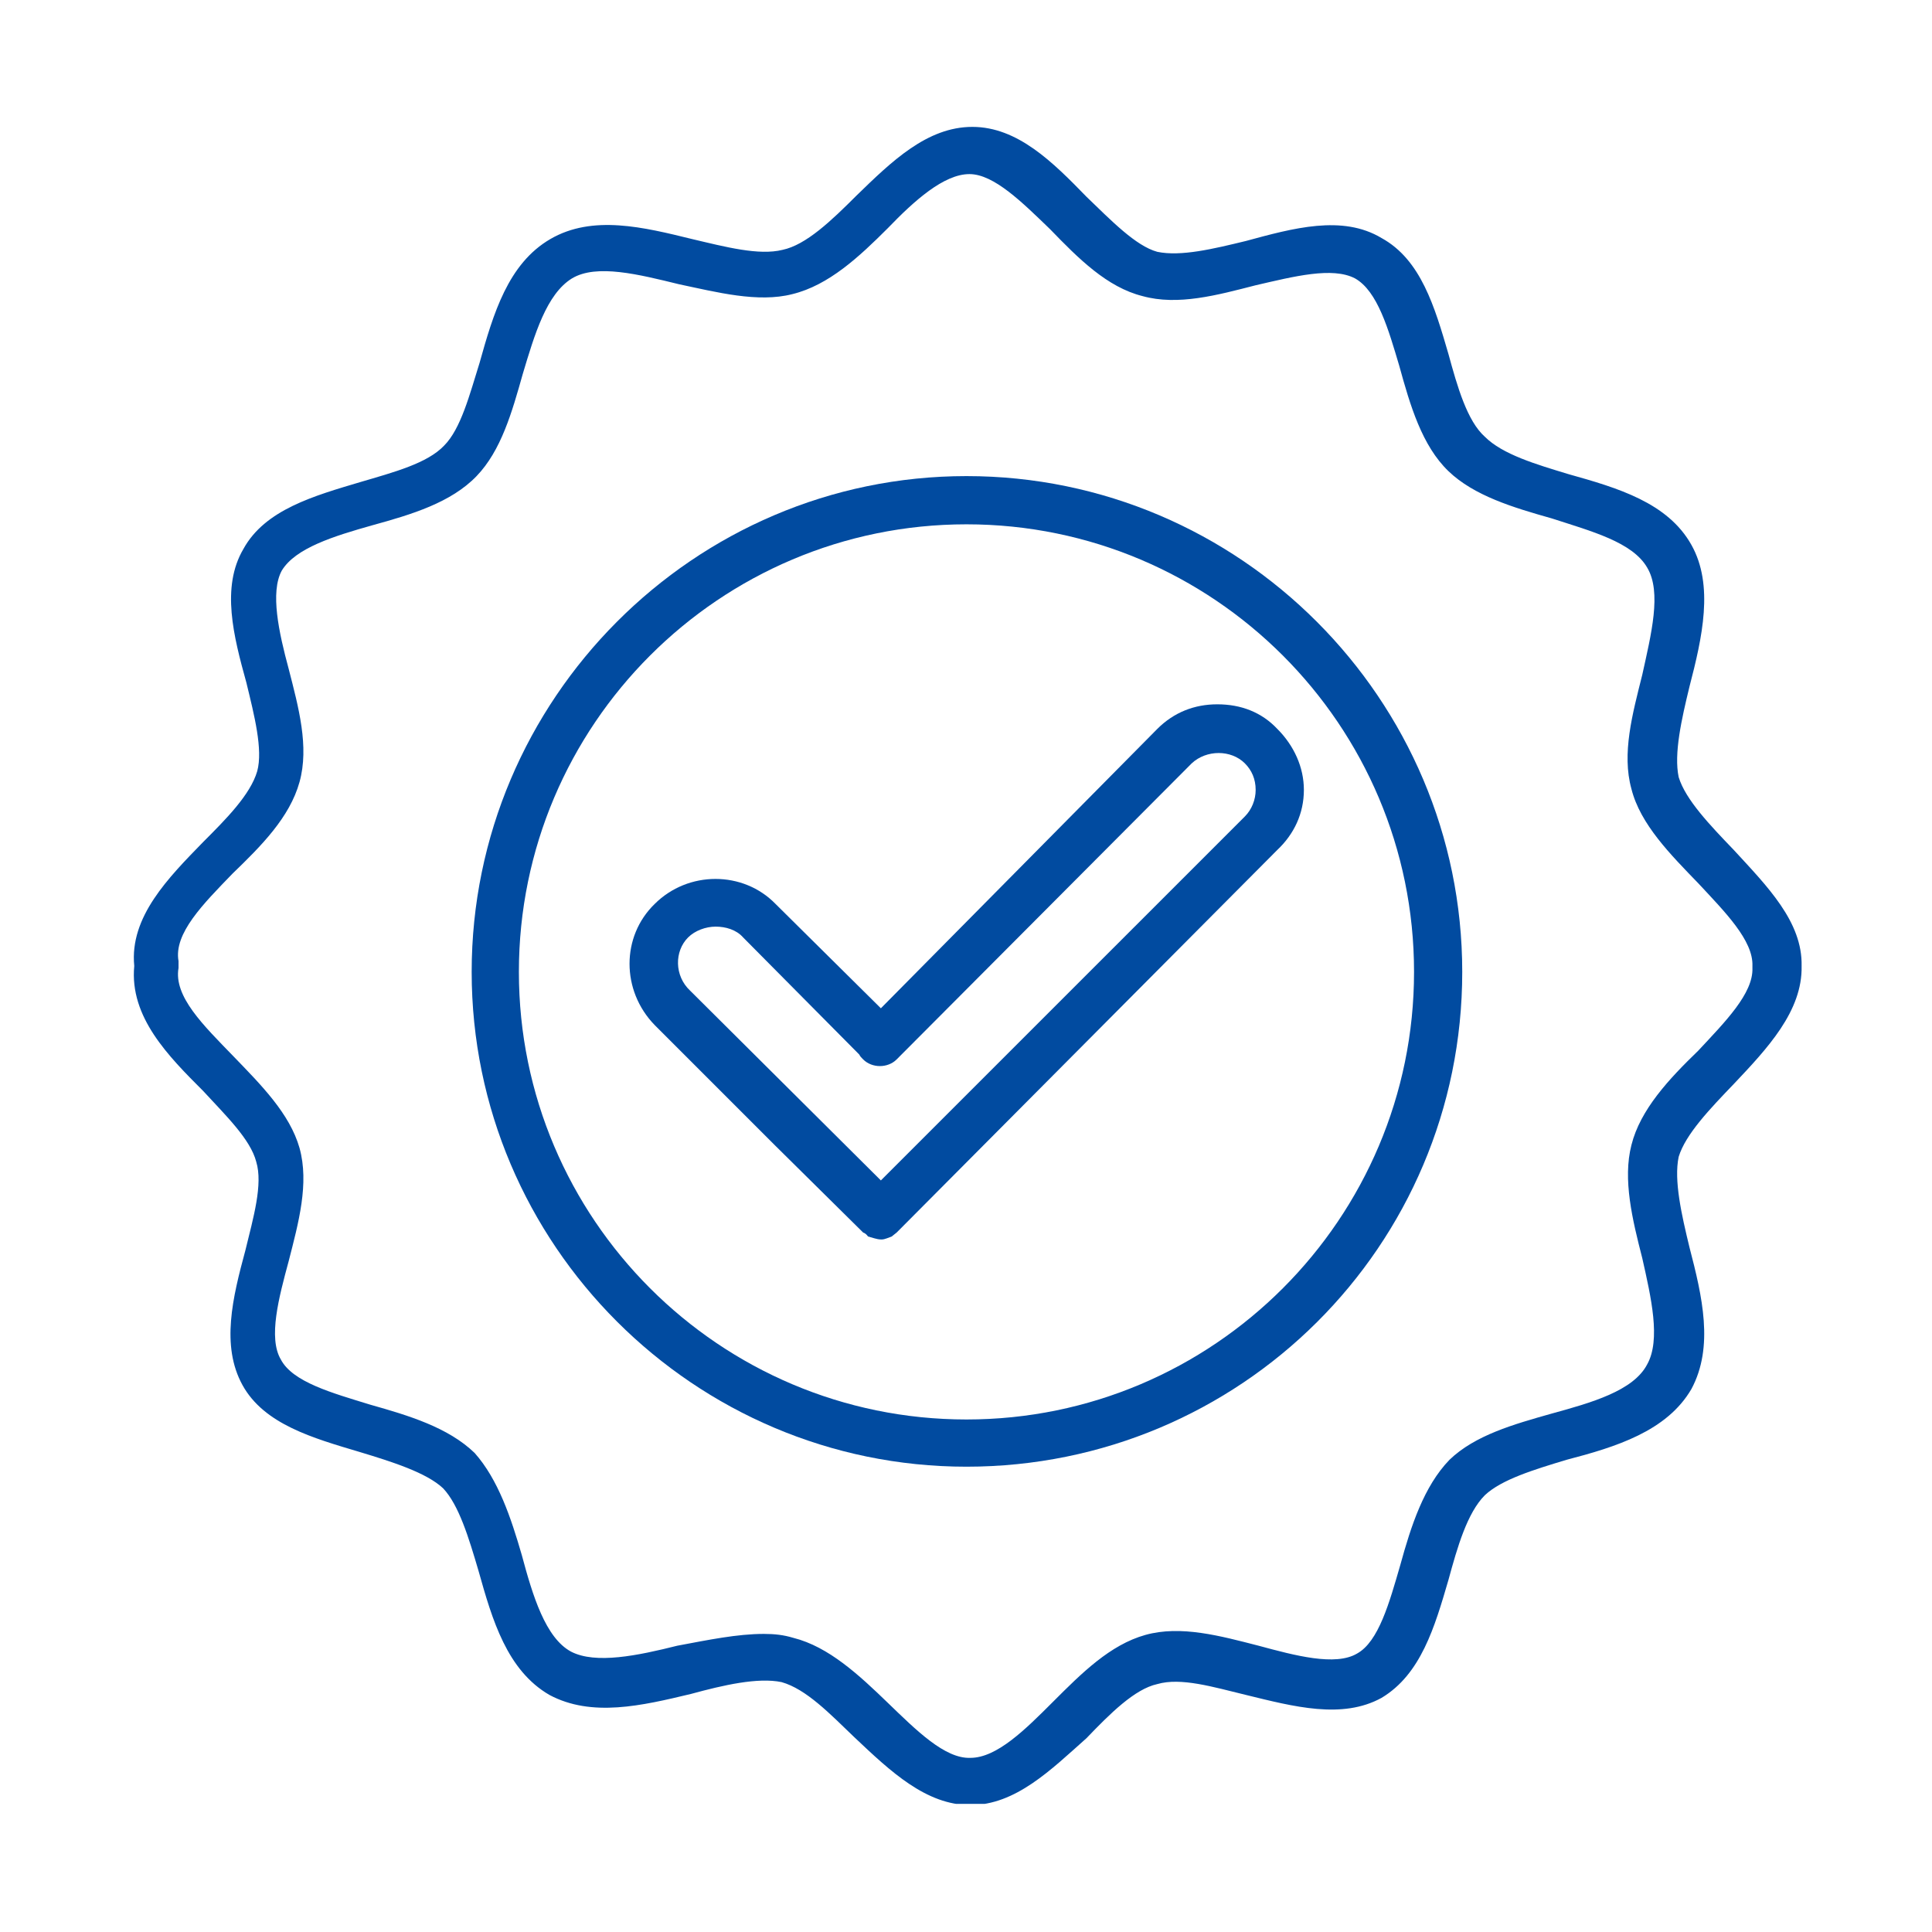
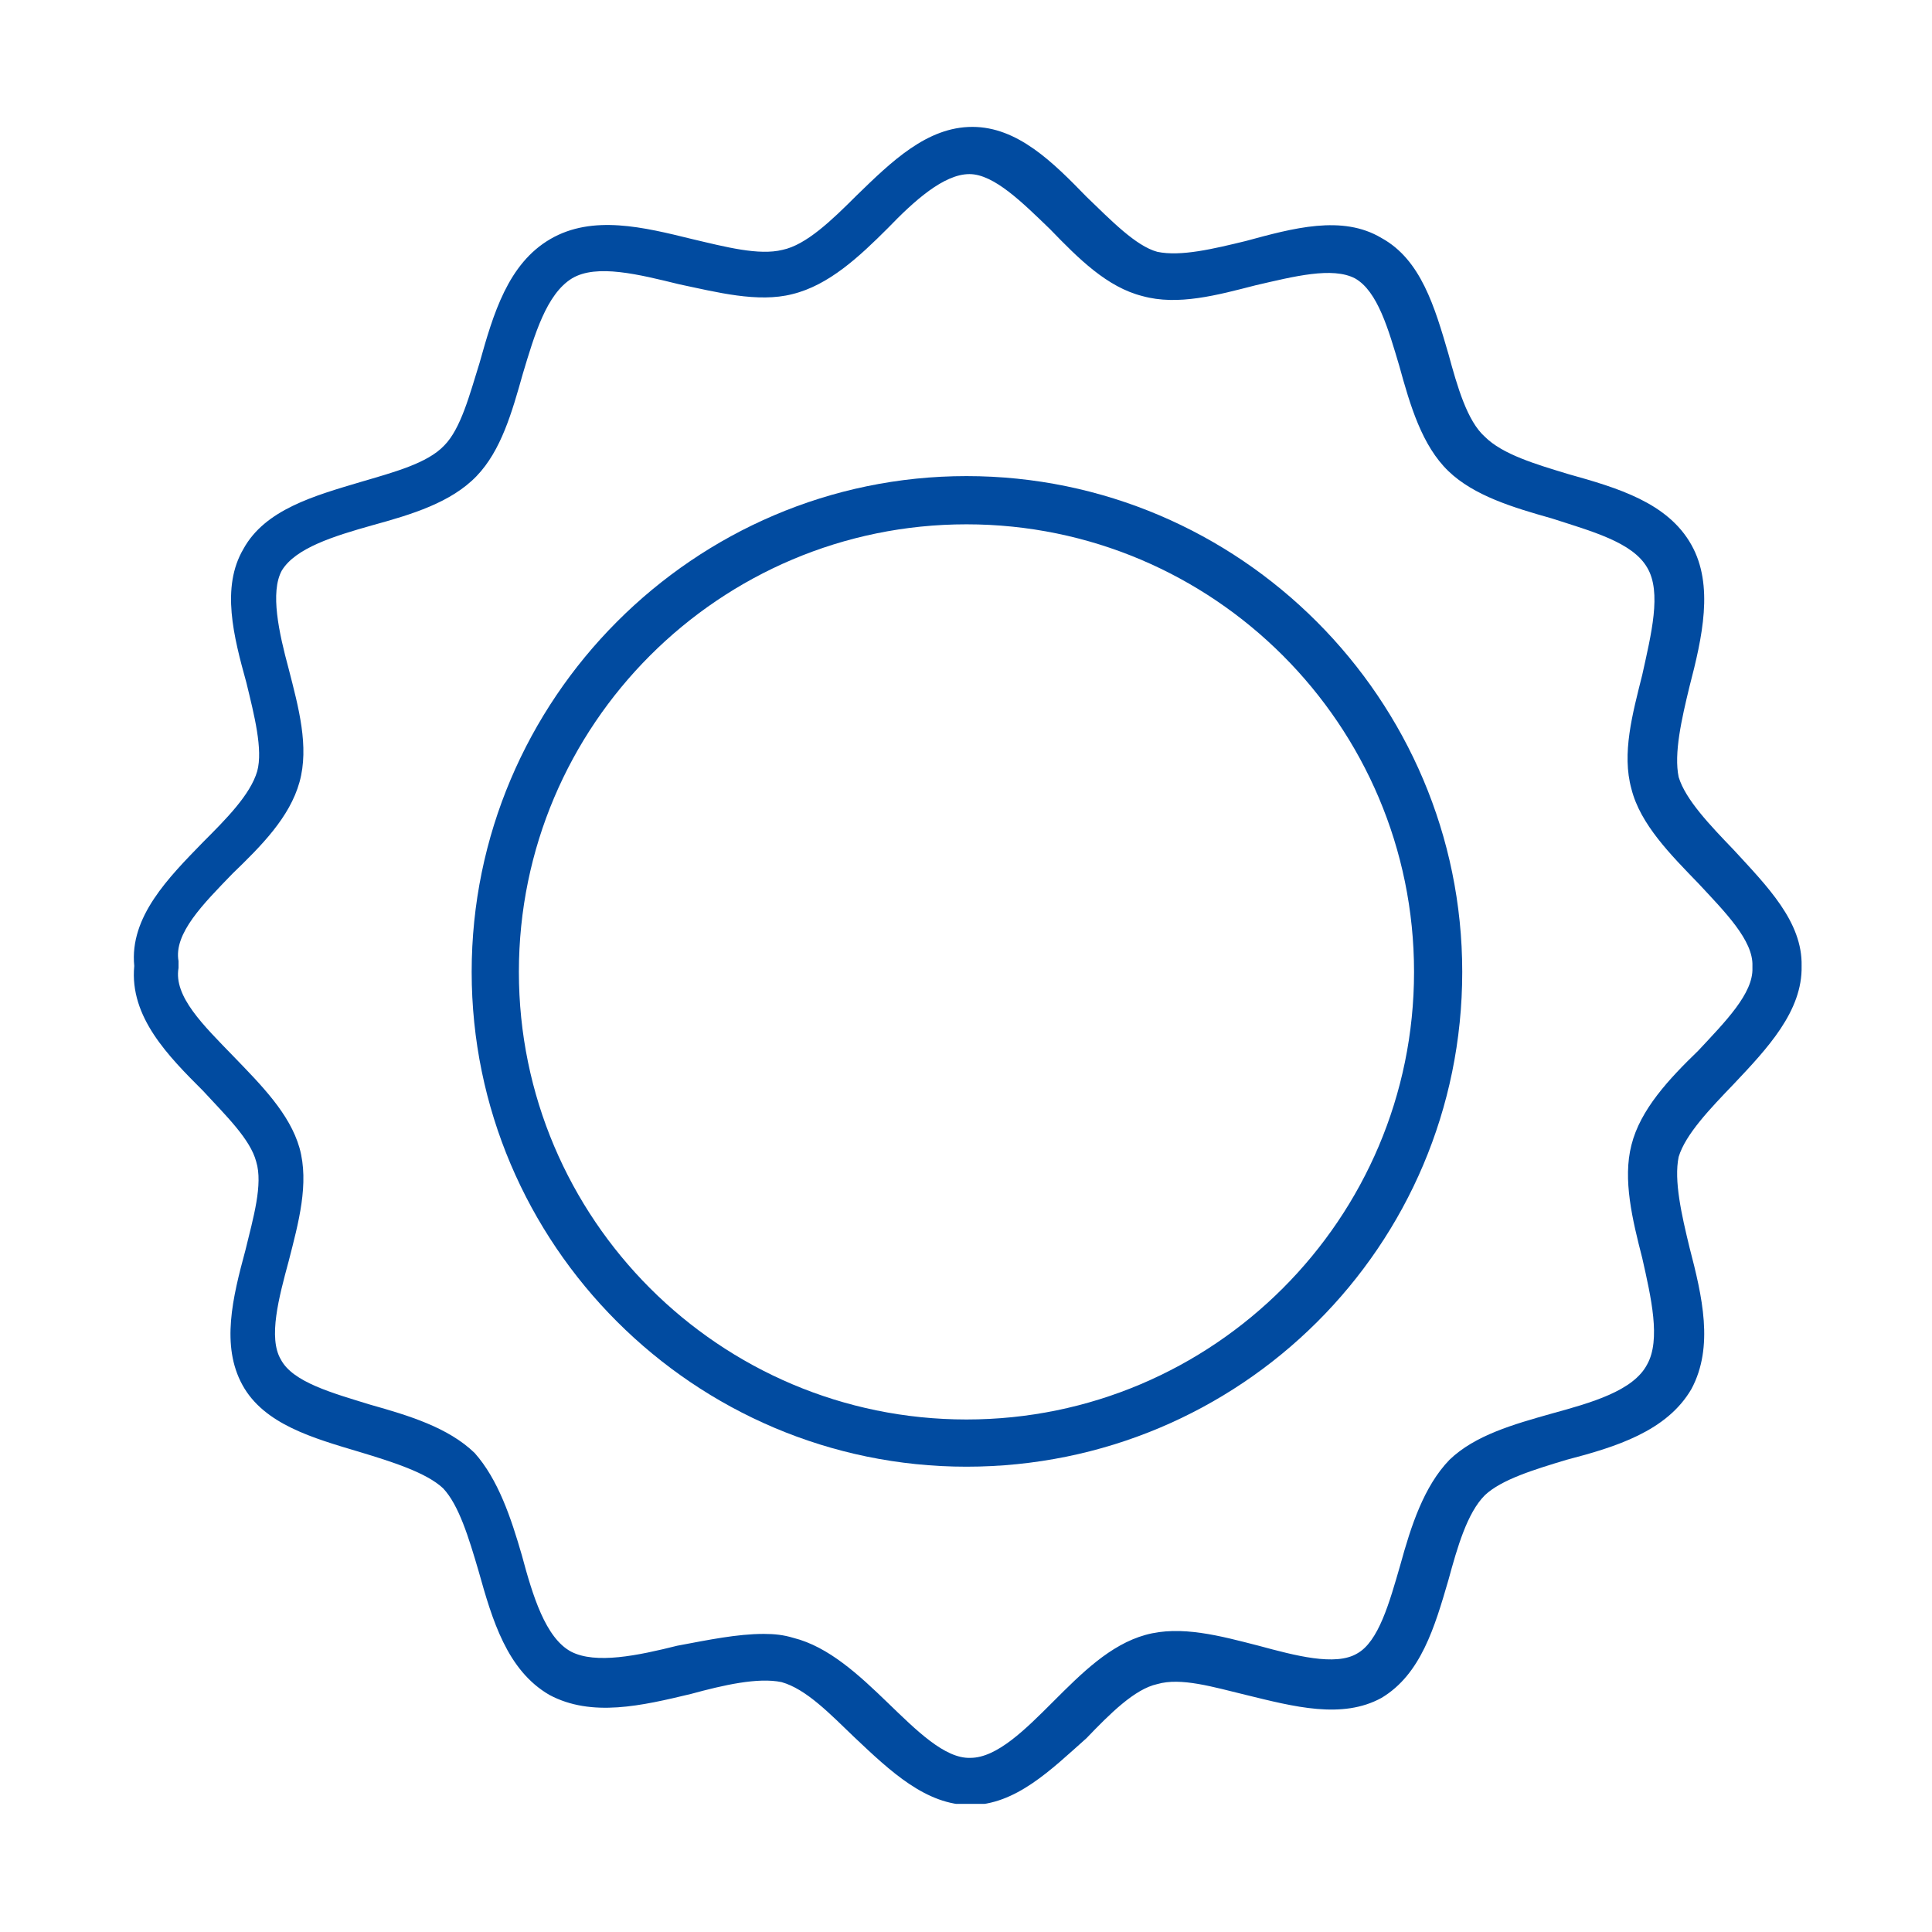
<svg xmlns="http://www.w3.org/2000/svg" version="1.0" preserveAspectRatio="xMidYMid meet" height="500" viewBox="0 0 375 375" zoomAndPan="magnify" width="500">
  <defs>
    <clipPath id="d29206a3ff">
      <path clip-rule="nonzero" d="M 25.039 24.629 L 349.789 24.629 L 349.789 350.129 L 25.039 350.129 Z M 25.039 24.629" />
    </clipPath>
  </defs>
  <path fill-rule="evenodd" fill-opacity="1" d="M 187.59 284.684 C 134.699 284.684 91.551 241.531 91.551 188.645 C 91.551 135.754 134.699 92.41 187.59 92.41 C 240.668 92.41 283.82 135.754 283.82 188.645 C 283.82 241.914 240.668 284.684 187.59 284.684 Z M 187.59 101.77 C 139.664 101.77 100.715 140.719 100.715 188.645 C 100.715 236.566 139.664 275.52 187.59 275.52 C 235.516 275.52 274.465 236.566 274.465 188.645 C 274.465 140.719 235.516 101.77 187.59 101.77 Z M 187.59 101.77" fill="#014ba0" />
-   <path fill-rule="evenodd" fill-opacity="1" d="M 170.977 240.578 C 170.215 240.578 169.262 240.195 168.496 240.004 C 168.305 239.812 168.113 239.43 167.543 239.242 L 150.547 222.438 L 127.062 198.953 C 120.57 192.27 120.57 181.77 127.062 175.469 C 133.555 168.977 144.246 168.977 150.547 175.469 L 170.977 195.707 L 224.633 141.48 C 227.879 138.234 231.887 136.707 236.277 136.707 C 240.859 136.707 244.871 138.234 247.926 141.48 C 251.172 144.727 253.082 148.93 253.082 153.32 C 253.082 157.902 251.172 161.91 247.926 164.969 L 174.035 239.242 C 173.844 239.43 173.27 239.812 173.078 240.004 C 172.508 240.195 171.742 240.578 171.168 240.578 C 171.168 240.578 171.168 240.578 170.977 240.578 Z M 138.902 179.859 C 136.992 179.859 134.891 180.625 133.555 181.961 C 130.883 184.633 130.883 189.406 133.938 192.27 L 170.977 229.121 L 241.625 158.477 C 242.961 157.137 243.723 155.23 243.723 153.32 C 243.723 151.219 242.961 149.5 241.625 148.164 C 238.949 145.492 234.18 145.492 231.312 148.164 L 174.035 205.637 C 172.316 207.355 169.262 207.355 167.543 205.637 C 167.16 205.254 166.969 205.062 166.777 204.68 L 144.246 181.961 C 142.91 180.434 140.812 179.859 138.902 179.859 Z M 138.902 179.859" fill="#014ba0" />
  <g clip-path="url(#d29206a3ff)">
    <path fill-rule="evenodd" fill-opacity="1" d="M 188.352 350.363 C 179.762 350.363 172.887 343.871 165.824 337.191 C 161.051 332.609 156.469 327.836 151.695 326.496 C 147.113 325.543 140.43 327.07 134.129 328.789 C 124.582 331.078 114.844 333.371 106.633 328.98 C 98.422 324.207 95.559 314.469 92.887 304.922 C 90.977 298.43 89.066 292.129 86.012 288.883 C 82.766 285.828 76.086 283.727 69.781 281.82 C 60.809 279.145 51.262 276.473 47.062 268.836 C 42.863 261.199 45.152 251.844 47.633 242.676 C 49.164 236.375 51.07 229.883 49.734 225.492 C 48.59 221.102 43.816 216.52 39.426 211.746 C 32.742 205.062 25.105 197.426 26.059 187.496 C 25.105 177.949 32.742 170.312 39.426 163.441 C 43.816 159.047 48.59 154.273 49.926 149.691 C 51.07 145.492 49.352 138.809 47.824 132.508 C 45.344 123.535 42.863 113.988 47.254 106.539 C 51.453 98.902 61 96.23 69.973 93.559 C 76.465 91.648 82.957 89.93 86.203 86.492 C 89.449 83.246 91.168 76.562 93.078 70.453 C 95.75 60.906 98.613 51.172 106.824 46.398 C 115.035 41.625 124.965 44.105 134.32 46.398 C 140.812 47.926 147.301 49.641 151.887 48.496 C 156.469 47.543 161.434 42.77 166.207 37.996 C 173.078 31.312 179.953 24.629 188.734 24.629 C 197.52 24.629 204.391 31.504 210.883 38.188 C 215.656 42.77 220.43 47.734 224.633 48.879 C 229.215 49.832 235.516 48.305 241.816 46.777 C 250.98 44.297 260.527 41.625 268.164 46.207 C 275.801 50.406 278.477 59.57 281.148 68.734 C 282.867 75.035 284.777 81.719 288.211 84.773 C 291.648 88.211 298.141 90.121 304.441 92.031 C 313.988 94.703 323.727 97.566 328.309 105.777 C 332.699 113.605 330.41 123.727 327.926 133.273 C 326.398 139.574 324.871 146.254 325.828 150.836 C 327.164 155.23 331.938 160.195 336.52 164.969 C 343.012 172.031 349.883 178.906 349.691 187.496 C 349.883 196.281 343.012 203.535 336.52 210.41 C 331.938 215.184 327.164 220.148 325.828 224.539 C 324.871 229.121 326.398 235.805 327.926 242.105 C 330.41 251.652 332.699 261.391 328.309 269.598 C 323.535 277.809 313.605 280.863 304.059 283.348 C 297.758 285.254 291.457 287.164 288.211 290.219 C 284.777 293.656 282.867 300.34 281.148 306.641 C 278.477 315.805 275.801 324.969 268.164 329.551 C 260.527 333.754 251.172 331.27 241.816 328.98 C 235.516 327.453 229.215 325.543 224.633 326.879 C 220.238 327.836 215.465 332.609 210.883 337.383 C 204.012 343.492 197.137 350.363 188.352 350.363 Z M 148.258 317.141 C 150.359 317.141 152.074 317.332 153.984 317.906 C 160.859 319.625 166.777 325.16 172.316 330.508 C 177.852 335.852 183.391 341.391 188.352 341.199 C 193.508 341.199 199.047 335.664 204.391 330.316 C 209.93 324.777 215.465 319.242 222.34 317.332 C 229.215 315.422 236.852 317.523 244.297 319.434 C 251.363 321.344 259.191 323.441 263.391 320.961 C 267.59 318.668 269.691 311.031 271.793 303.777 C 273.891 296.141 276.375 288.5 281.34 283.348 C 286.305 278.574 293.75 276.473 301.195 274.371 C 308.832 272.273 317.043 269.98 319.715 264.824 C 322.391 260.051 320.48 251.844 318.762 244.203 C 316.852 236.758 314.941 228.93 316.66 222.246 C 318.379 215.375 323.918 209.453 329.645 203.918 C 334.801 198.379 340.336 192.844 340.145 187.879 C 340.145 187.879 340.145 187.496 340.145 187.496 C 340.336 182.531 334.801 176.996 329.645 171.457 C 324.301 165.922 318.379 160.004 316.66 153.129 C 314.754 146.254 316.852 138.617 318.762 130.98 C 320.48 123.152 322.582 114.941 319.715 110.168 C 316.852 105.203 308.832 103.105 301.195 100.621 C 293.75 98.523 286.113 96.23 281.148 91.457 C 275.992 86.492 273.703 78.664 271.602 71.027 C 269.5 63.961 267.402 56.516 263.008 54.035 C 258.617 51.742 251.172 53.652 243.723 55.371 C 236.277 57.281 228.641 59.379 221.766 57.473 C 214.895 55.754 209.355 50.215 203.82 44.488 C 198.473 39.332 192.938 33.793 188.164 33.793 C 183.199 33.793 177.469 38.949 172.316 44.297 C 166.777 49.832 160.859 55.371 153.793 57.09 C 147.113 58.809 139.094 56.707 131.836 55.18 C 124.008 53.27 115.797 51.172 111.023 54.035 C 106.062 57.09 103.77 64.918 101.477 72.555 C 99.379 80 97.277 87.449 92.504 92.41 C 87.539 97.566 79.902 99.859 72.266 101.957 C 64.82 104.059 57.371 106.352 54.699 110.742 C 52.406 114.941 54.125 122.77 56.035 129.836 C 57.945 137.281 60.047 144.918 58.137 151.793 C 56.227 158.668 50.691 164.203 45.152 169.551 C 39.426 175.469 33.695 181.195 34.652 186.543 C 34.652 187.117 34.652 187.496 34.652 187.879 C 33.695 193.418 39.426 198.953 45.344 205.062 C 50.691 210.602 56.227 216.137 58.137 222.82 C 60.047 229.695 57.945 237.332 56.035 244.777 C 54.125 251.844 52.027 259.672 54.508 263.871 C 56.801 268.262 64.438 270.363 71.883 272.652 C 79.328 274.754 86.969 277.047 92.121 282.012 C 96.703 287.164 99.188 294.613 101.289 301.867 C 103.387 309.695 105.871 317.906 110.836 320.578 C 115.609 323.062 123.816 321.344 131.453 319.434 C 137.566 318.289 143.102 317.141 148.258 317.141 Z M 148.258 317.141" fill="#014ba0" />
  </g>
</svg>